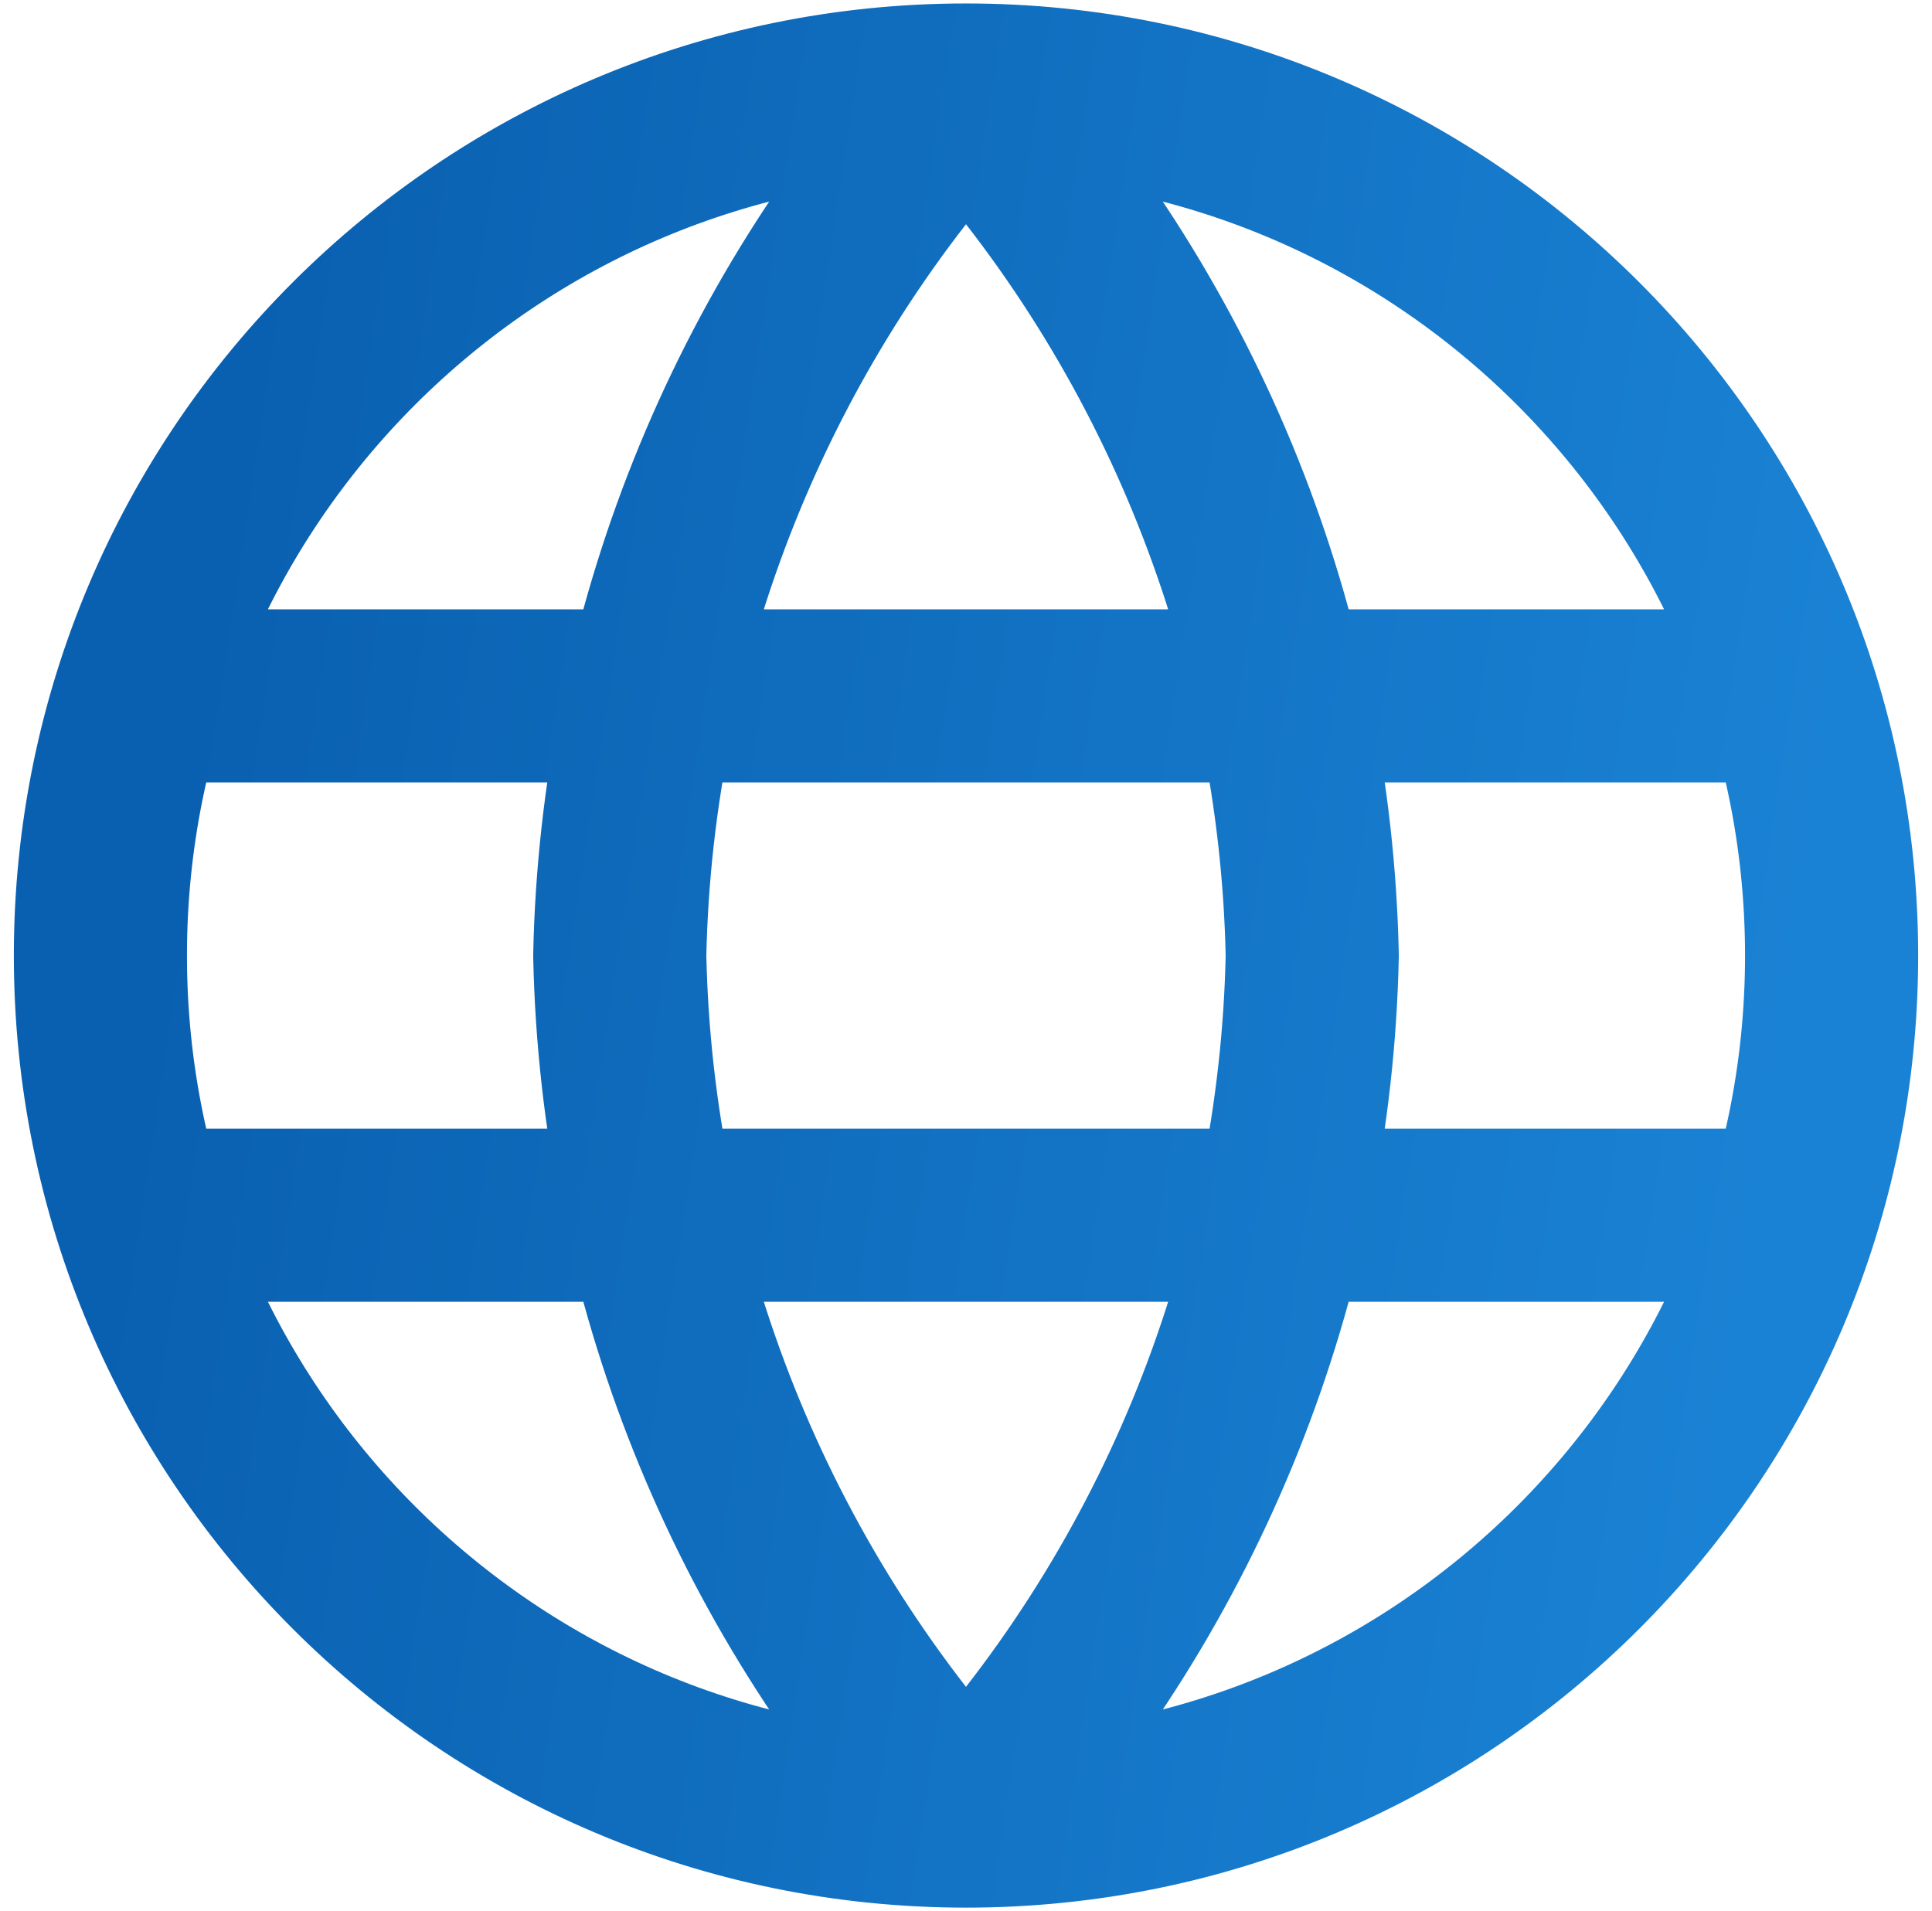
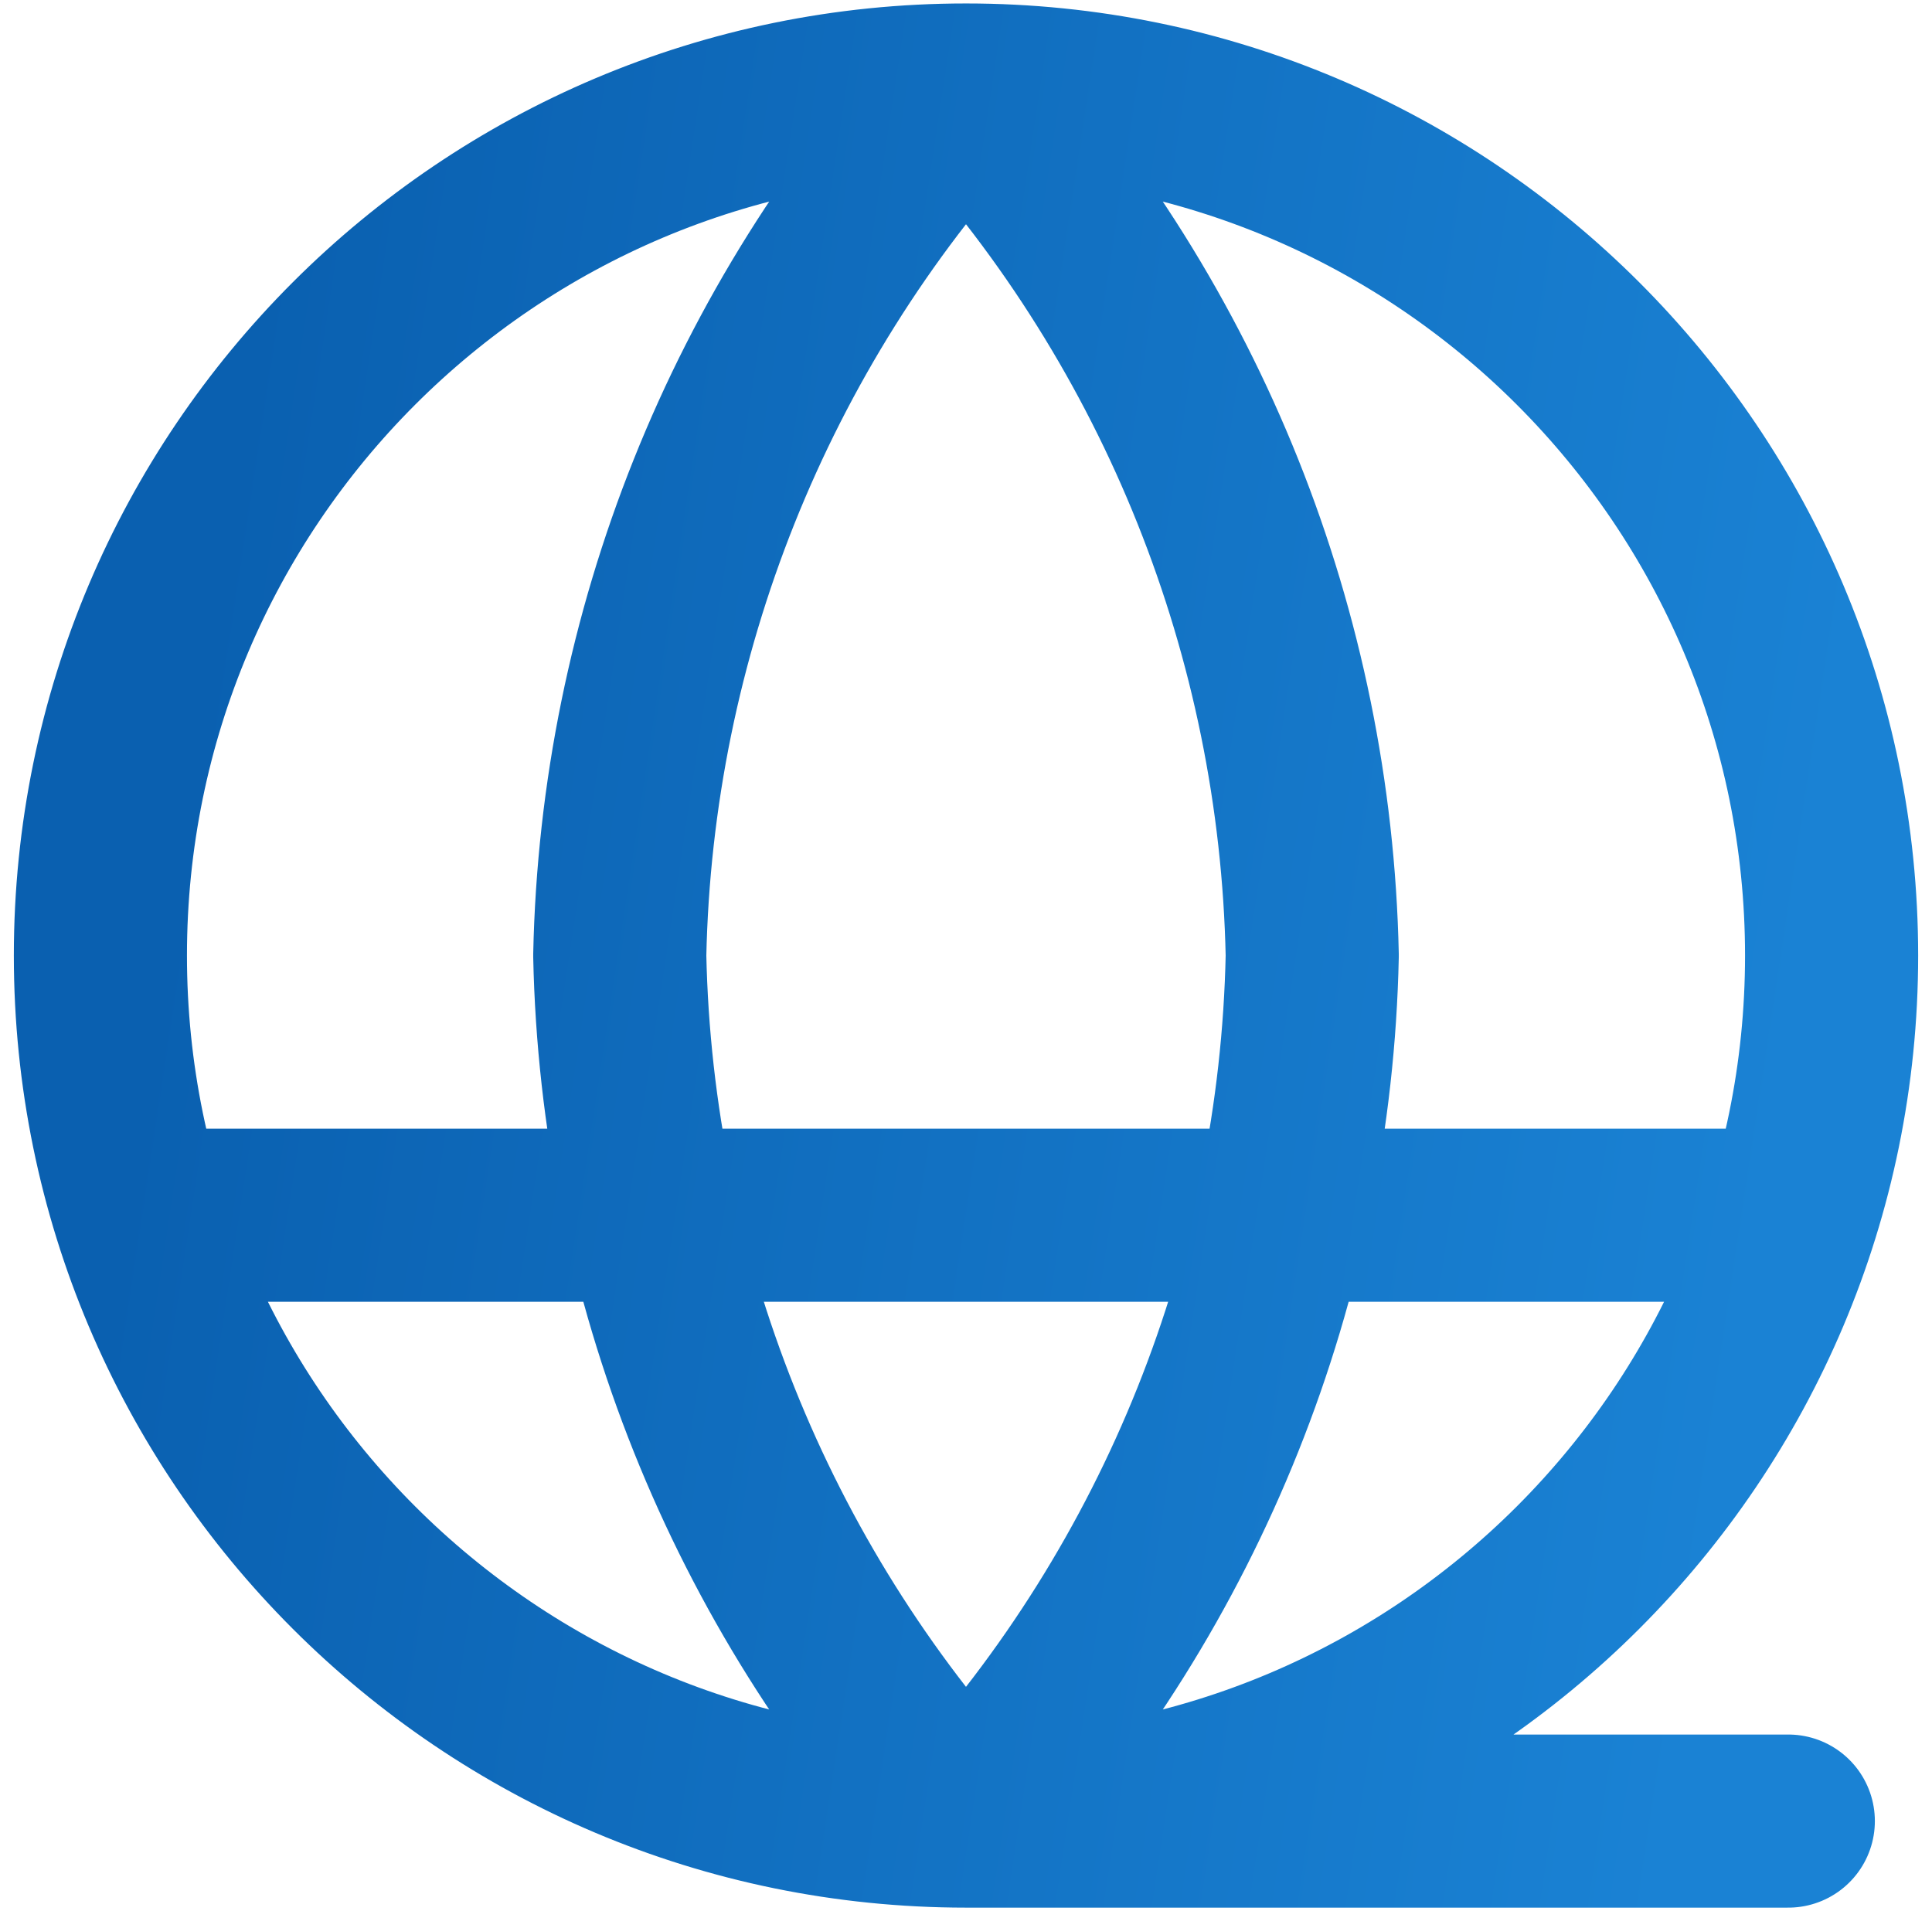
<svg xmlns="http://www.w3.org/2000/svg" width="93" height="92" viewBox="0 0 93 92" fill="none">
-   <path d="M46.5 4.333C56.922 15.743 62.845 30.55 63.167 46C62.845 61.45 56.922 76.257 46.5 87.667M46.5 4.333C36.078 15.743 30.155 30.55 29.833 46C30.155 61.45 36.078 76.257 46.5 87.667M46.5 4.333C23.488 4.333 4.833 22.988 4.833 46C4.833 69.012 23.488 87.667 46.5 87.667M46.5 4.333C69.512 4.333 88.167 22.988 88.167 46C88.167 69.012 69.512 87.667 46.5 87.667M6.917 33.5H86.083M6.917 58.5H86.083" stroke="url(#paint0_linear_7111_113)" stroke-width="8.333" stroke-linecap="round" stroke-linejoin="round" />
+   <path d="M46.5 4.333C56.922 15.743 62.845 30.55 63.167 46C62.845 61.45 56.922 76.257 46.5 87.667M46.5 4.333C36.078 15.743 30.155 30.55 29.833 46C30.155 61.45 36.078 76.257 46.5 87.667M46.5 4.333C23.488 4.333 4.833 22.988 4.833 46C4.833 69.012 23.488 87.667 46.5 87.667M46.5 4.333C69.512 4.333 88.167 22.988 88.167 46C88.167 69.012 69.512 87.667 46.5 87.667H86.083M6.917 58.5H86.083" stroke="url(#paint0_linear_7111_113)" stroke-width="8.333" stroke-linecap="round" stroke-linejoin="round" />
  <defs>
    <linearGradient id="paint0_linear_7111_113" x1="82.618" y1="74.056" x2="5.11" y2="62.301" gradientUnits="userSpaceOnUse">
      <stop stop-color="#1A82D4" />
      <stop offset="1" stop-color="#0A60B0" />
    </linearGradient>
  </defs>
</svg>